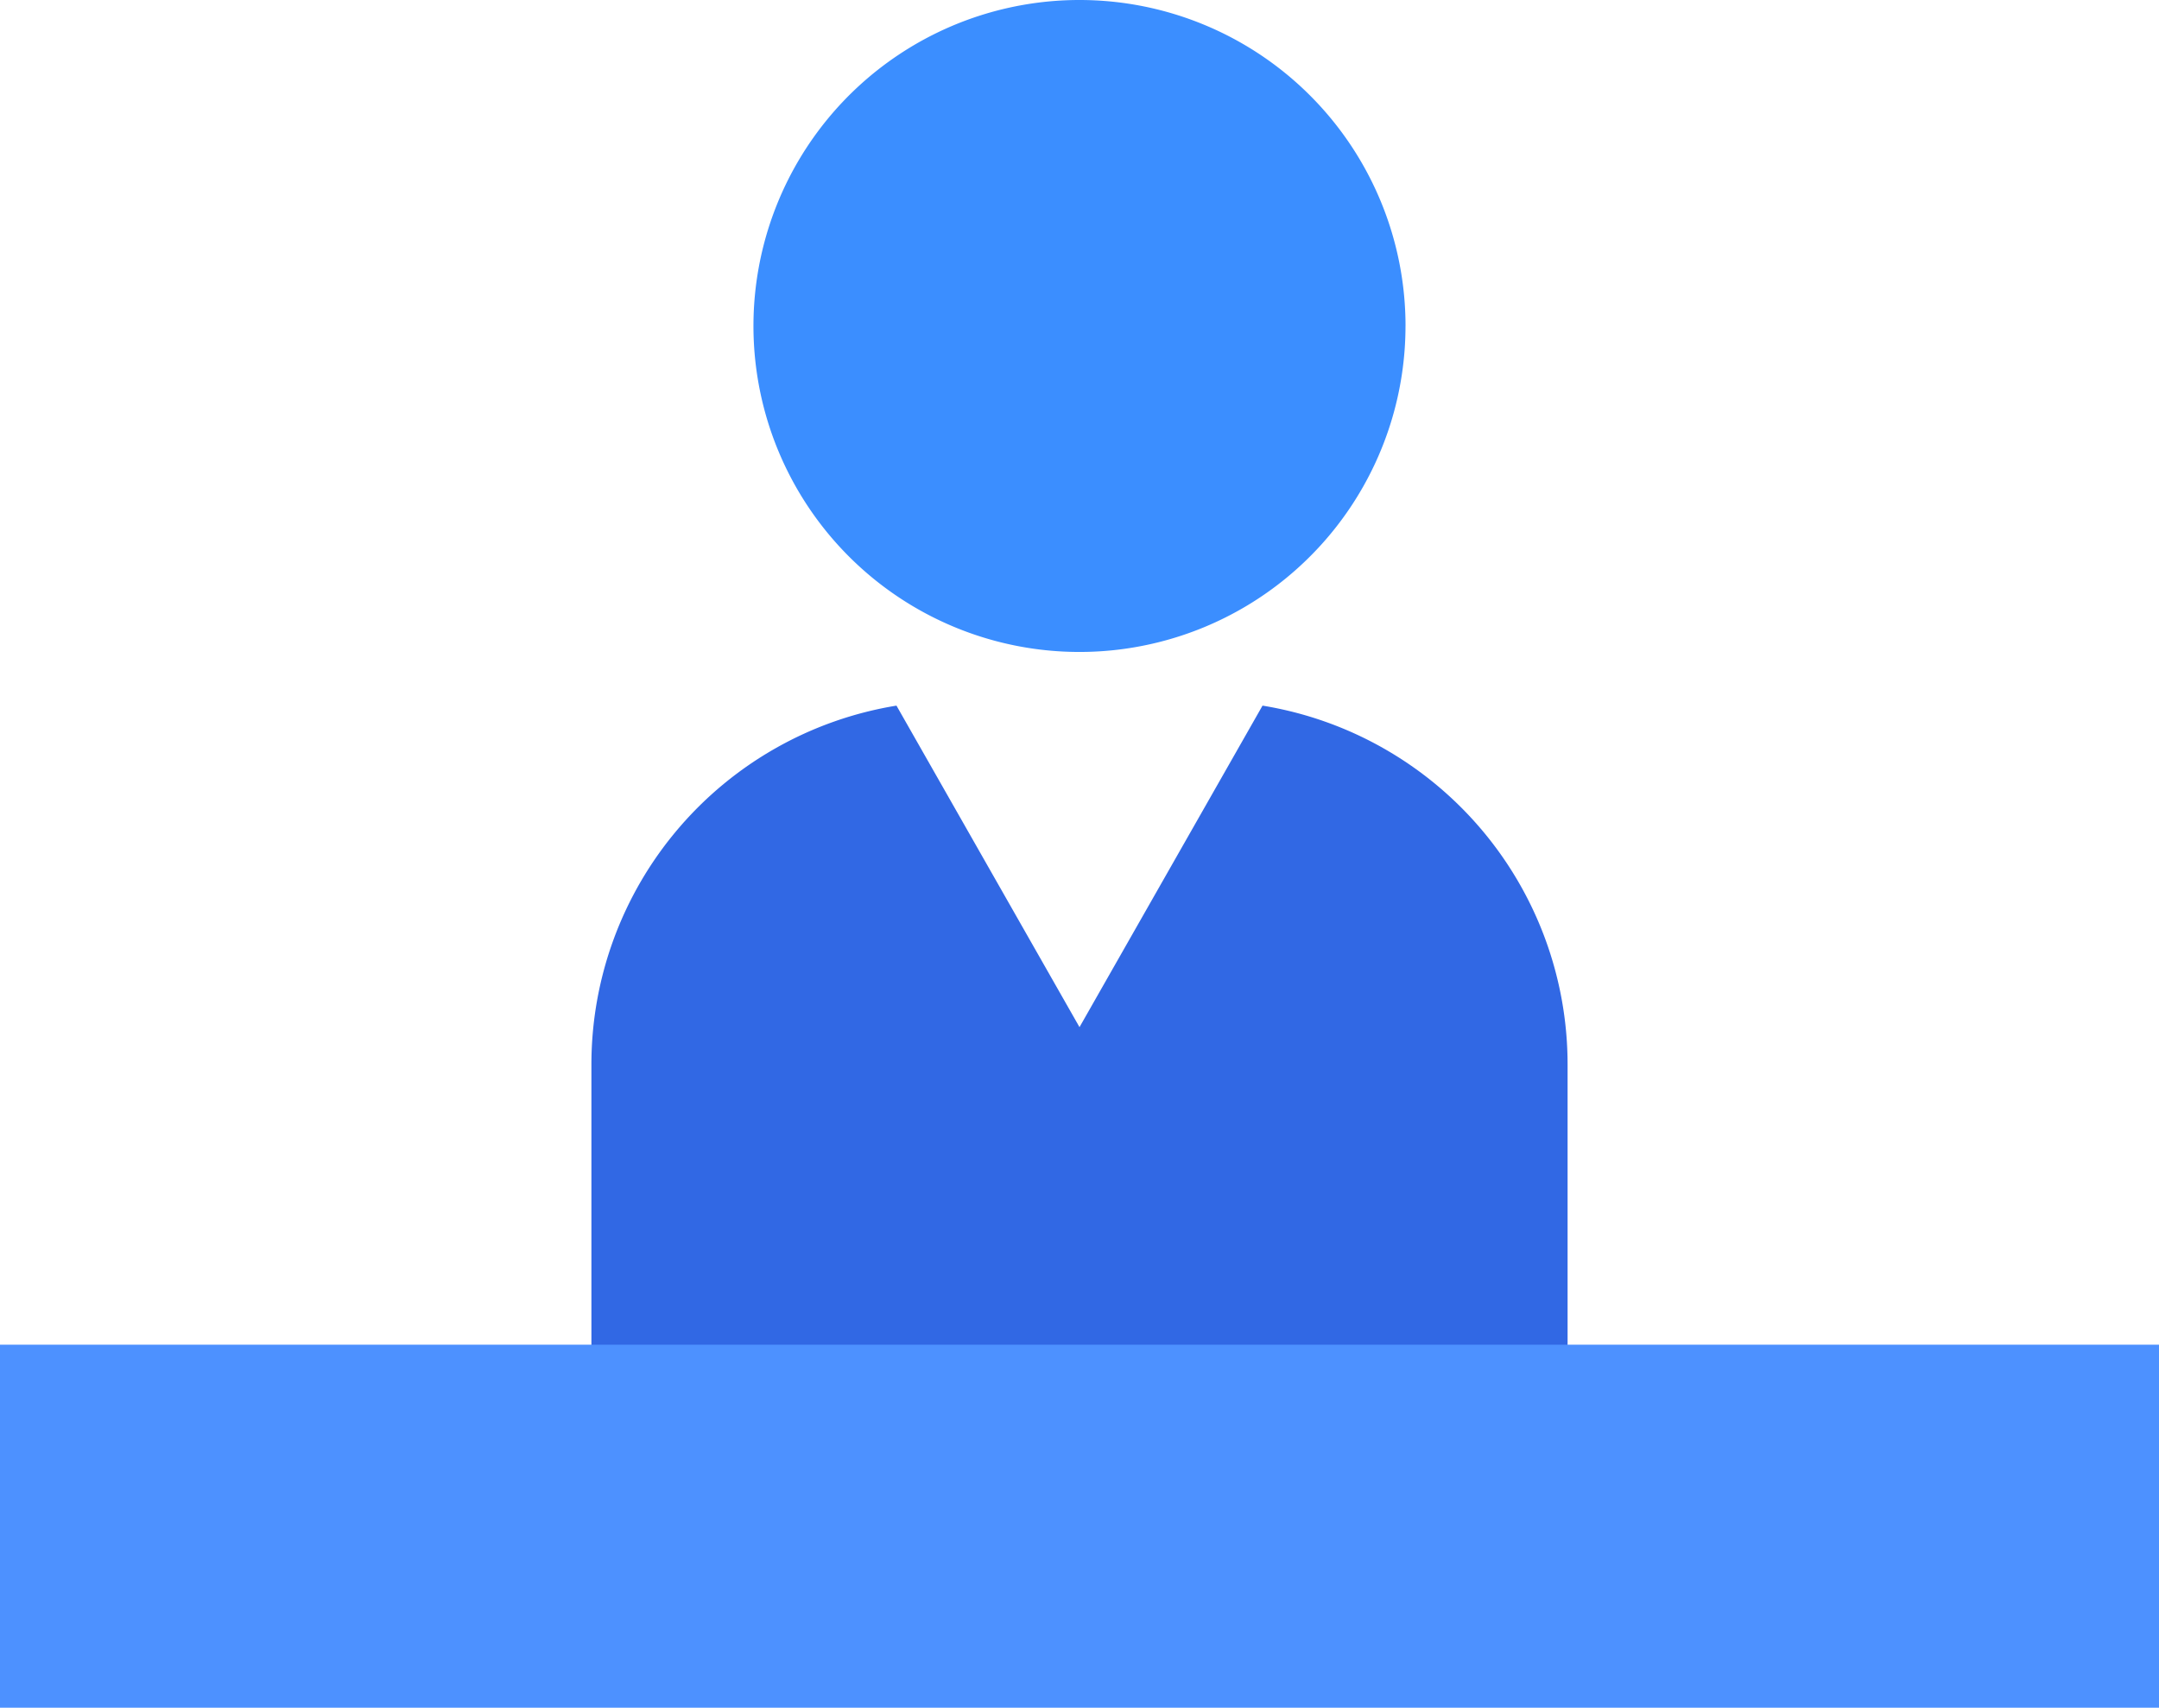
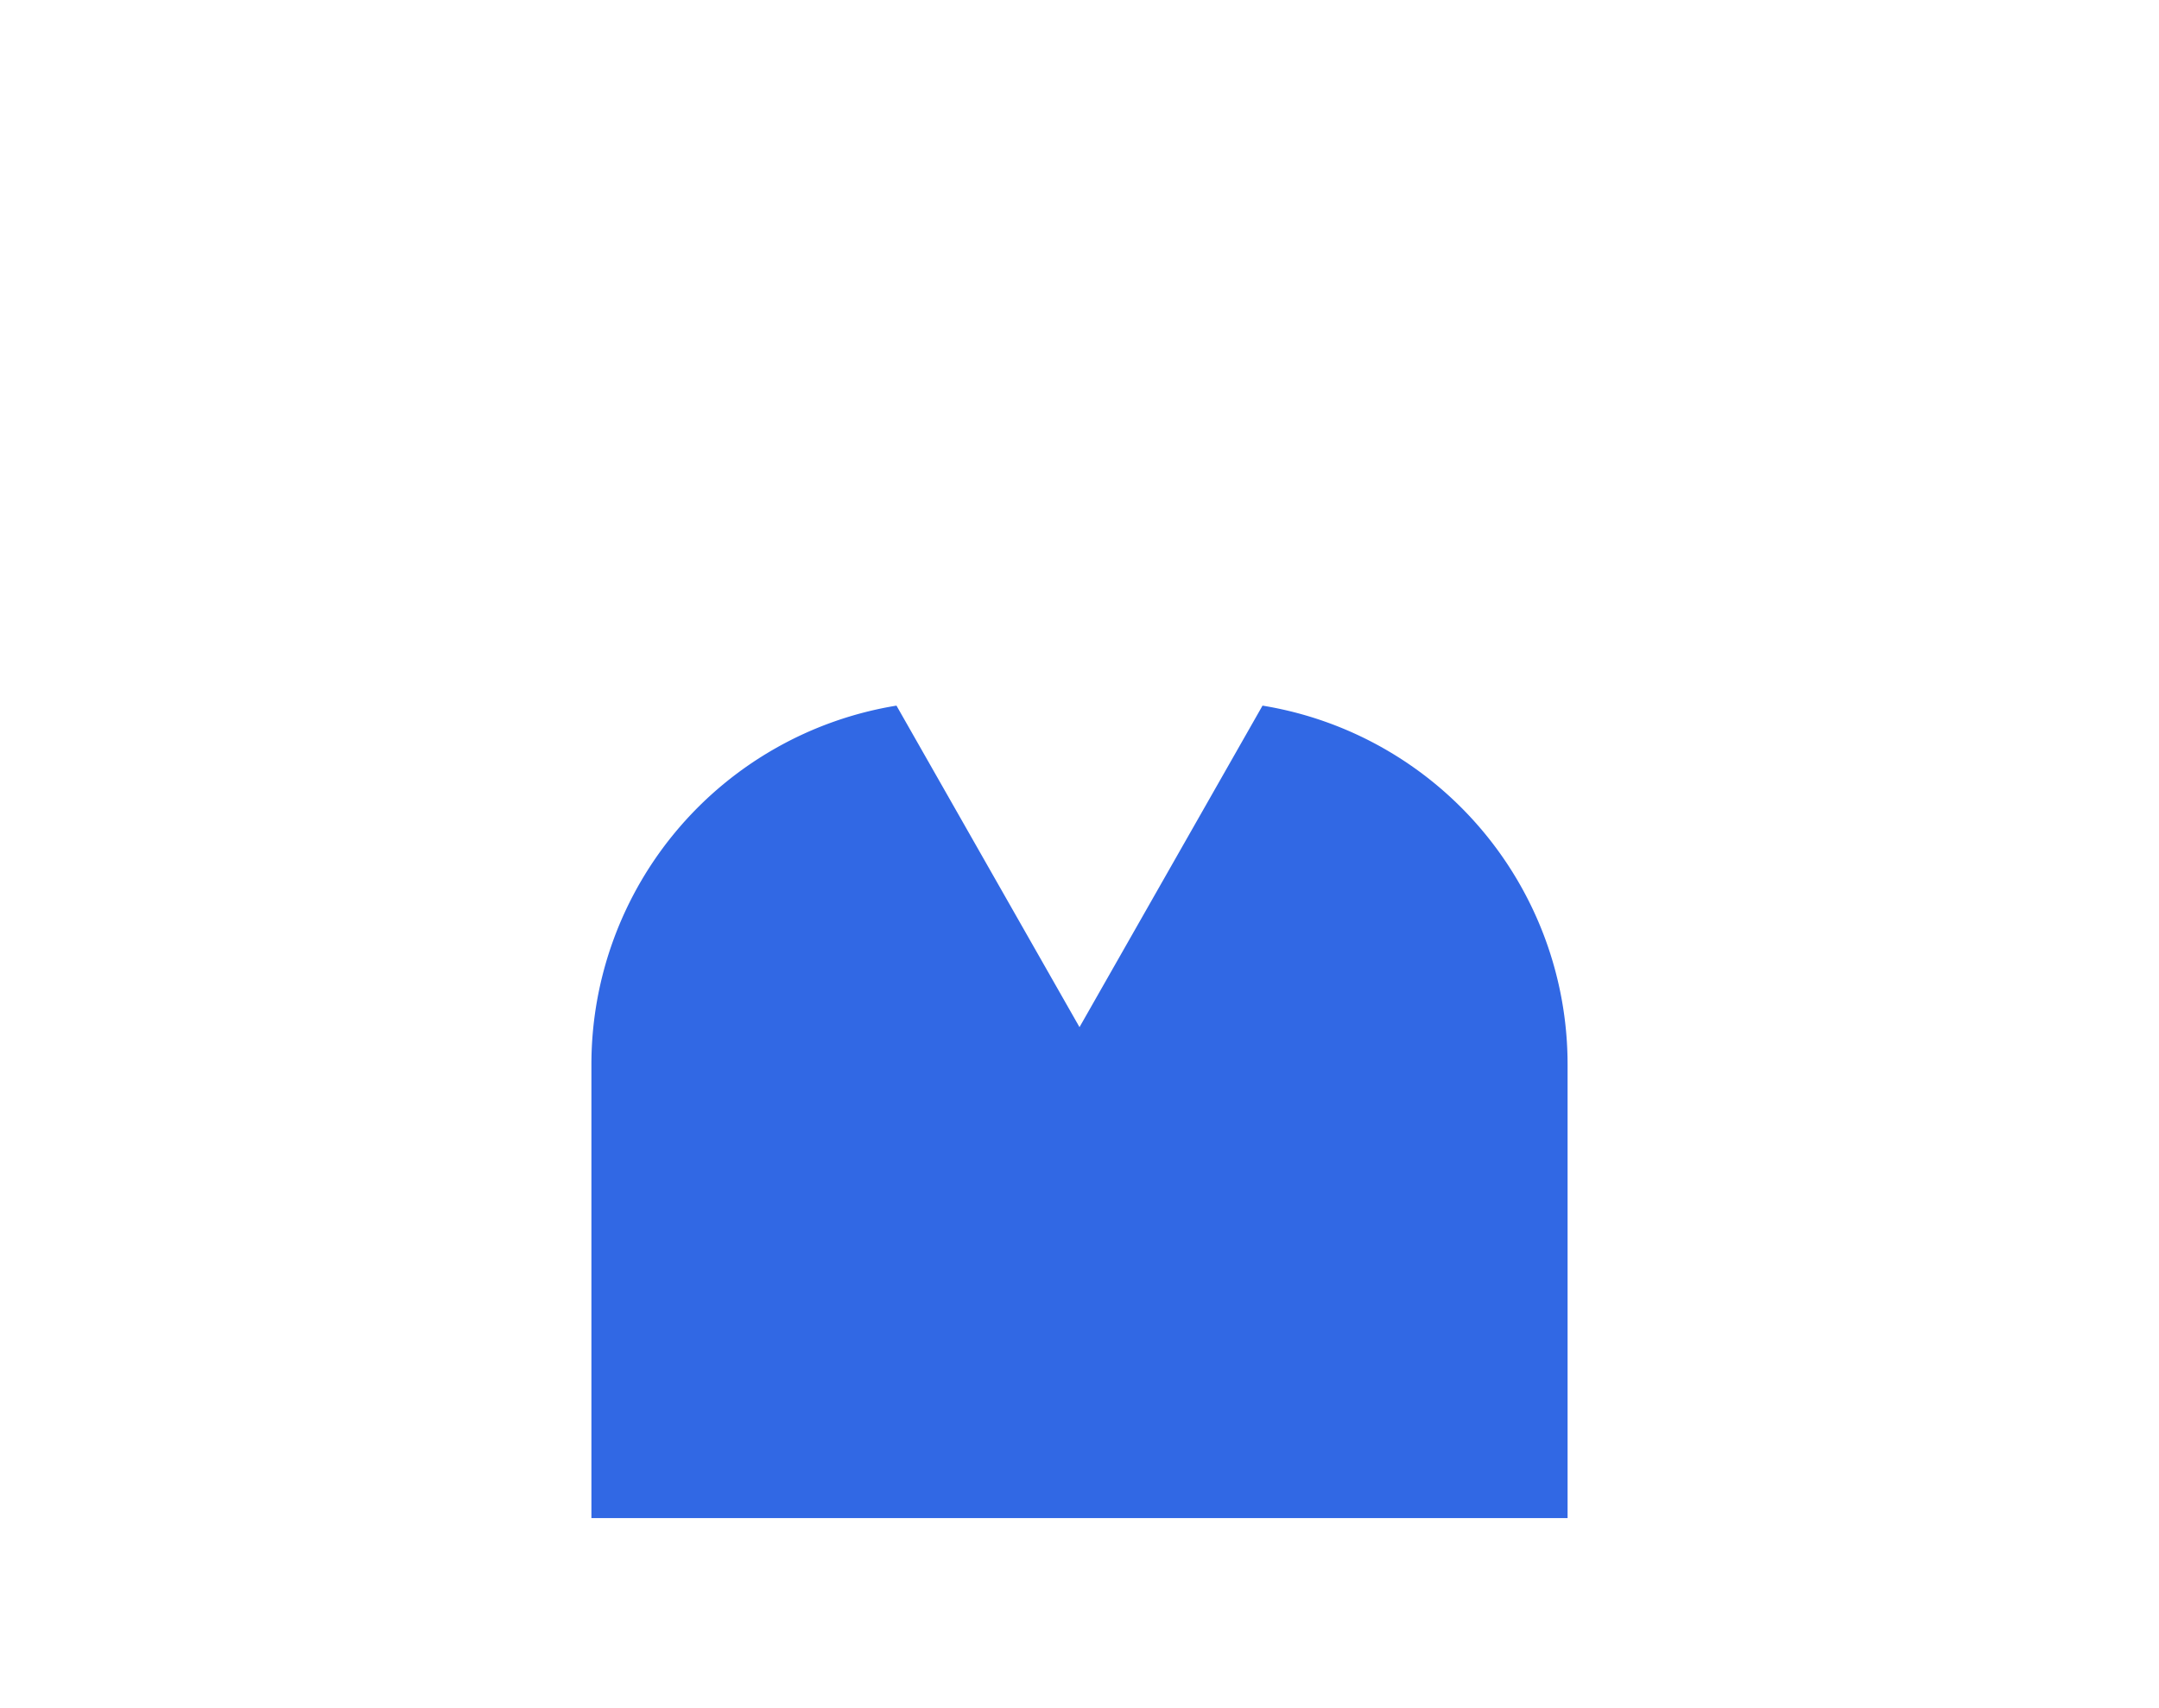
<svg xmlns="http://www.w3.org/2000/svg" width="88.99" height="70.398" viewBox="0 0 88.99 70.398">
  <defs>
    <clipPath id="clip-path">
      <rect id="長方形_1116" data-name="長方形 1116" width="88.99" height="70.398" fill="none" />
    </clipPath>
  </defs>
  <g id="グループ_1614" data-name="グループ 1614" transform="translate(-356)">
    <g id="グループ_1613" data-name="グループ 1613" transform="translate(356)" clip-path="url(#clip-path)">
-       <path id="パス_1180" data-name="パス 1180" d="M107.767,13.438A13.438,13.438,0,1,1,94.33,0a13.438,13.438,0,0,1,13.438,13.438" transform="translate(-49.835)" fill="#3b8eff" />
      <path id="パス_1181" data-name="パス 1181" d="M91.154,75.764,83.61,89.018,76.066,75.764A14.988,14.988,0,0,0,63.492,90.555v18.7h40.236v-18.7A14.989,14.989,0,0,0,91.154,75.764" transform="translate(-39.115 -46.676)" fill="#3168e4" />
-       <rect id="長方形_1115" data-name="長方形 1115" width="88.99" height="14.965" transform="translate(0 55.433)" fill="#4d91ff" />
    </g>
  </g>
</svg>